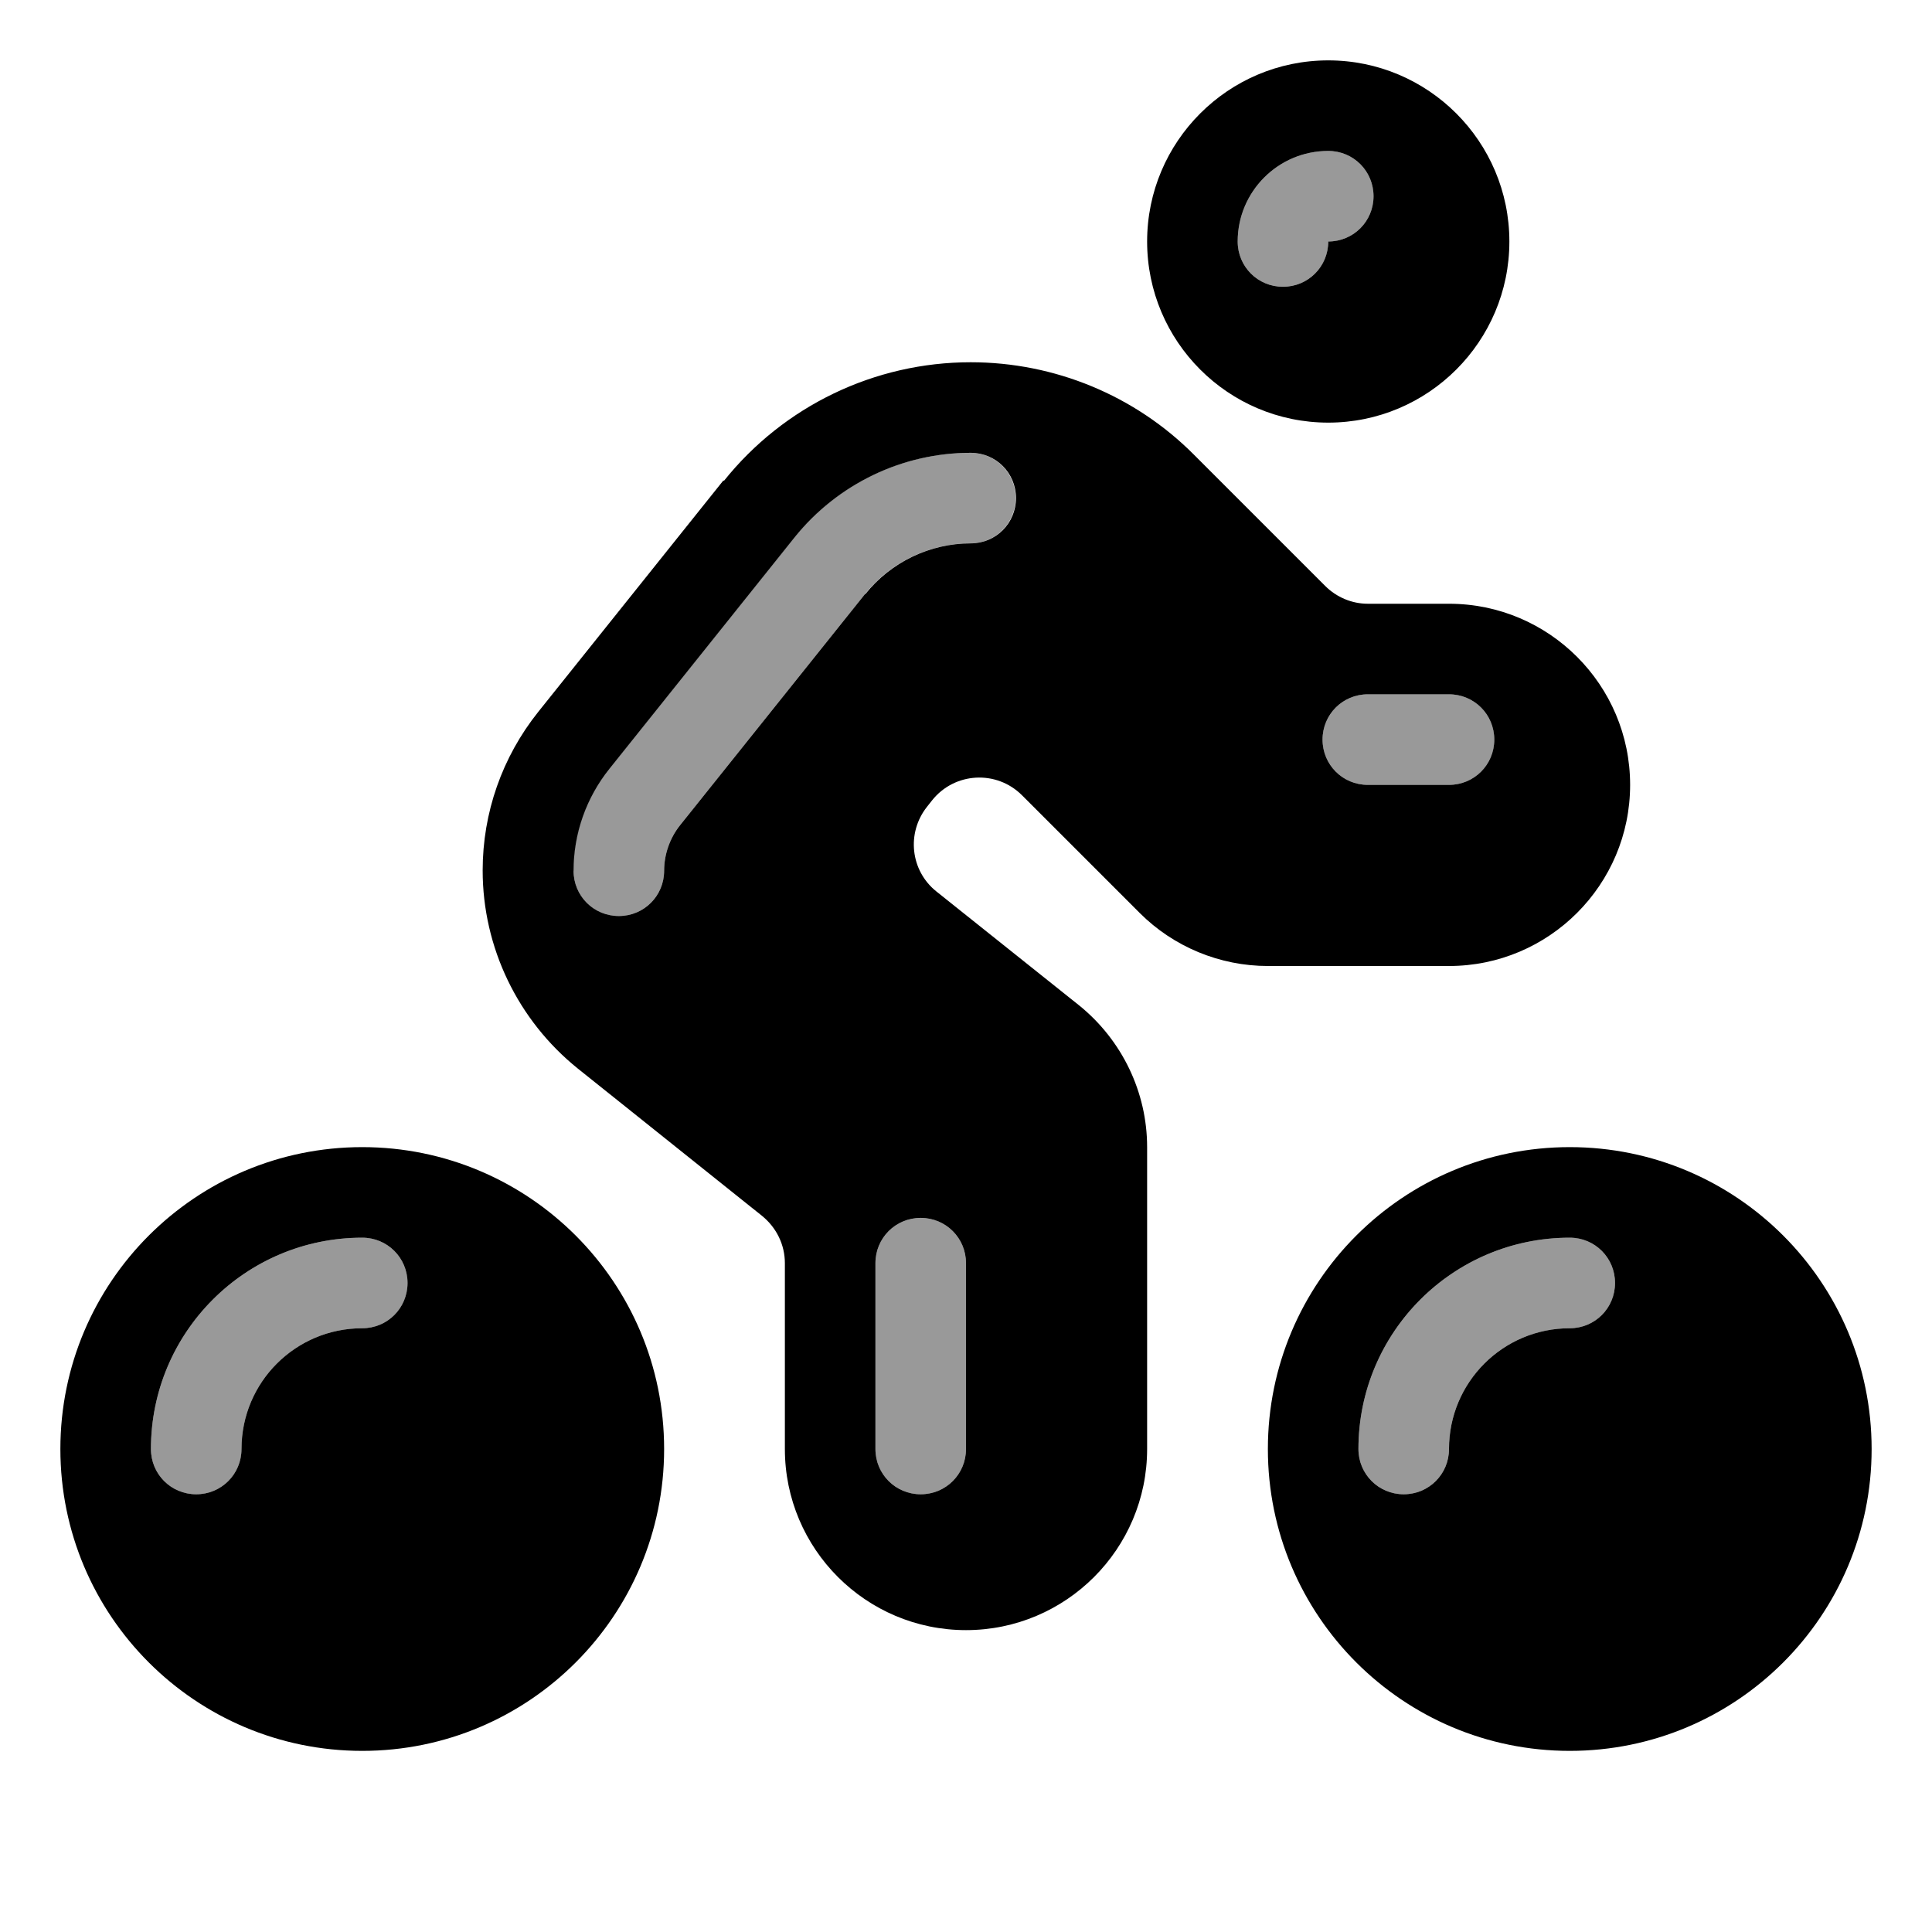
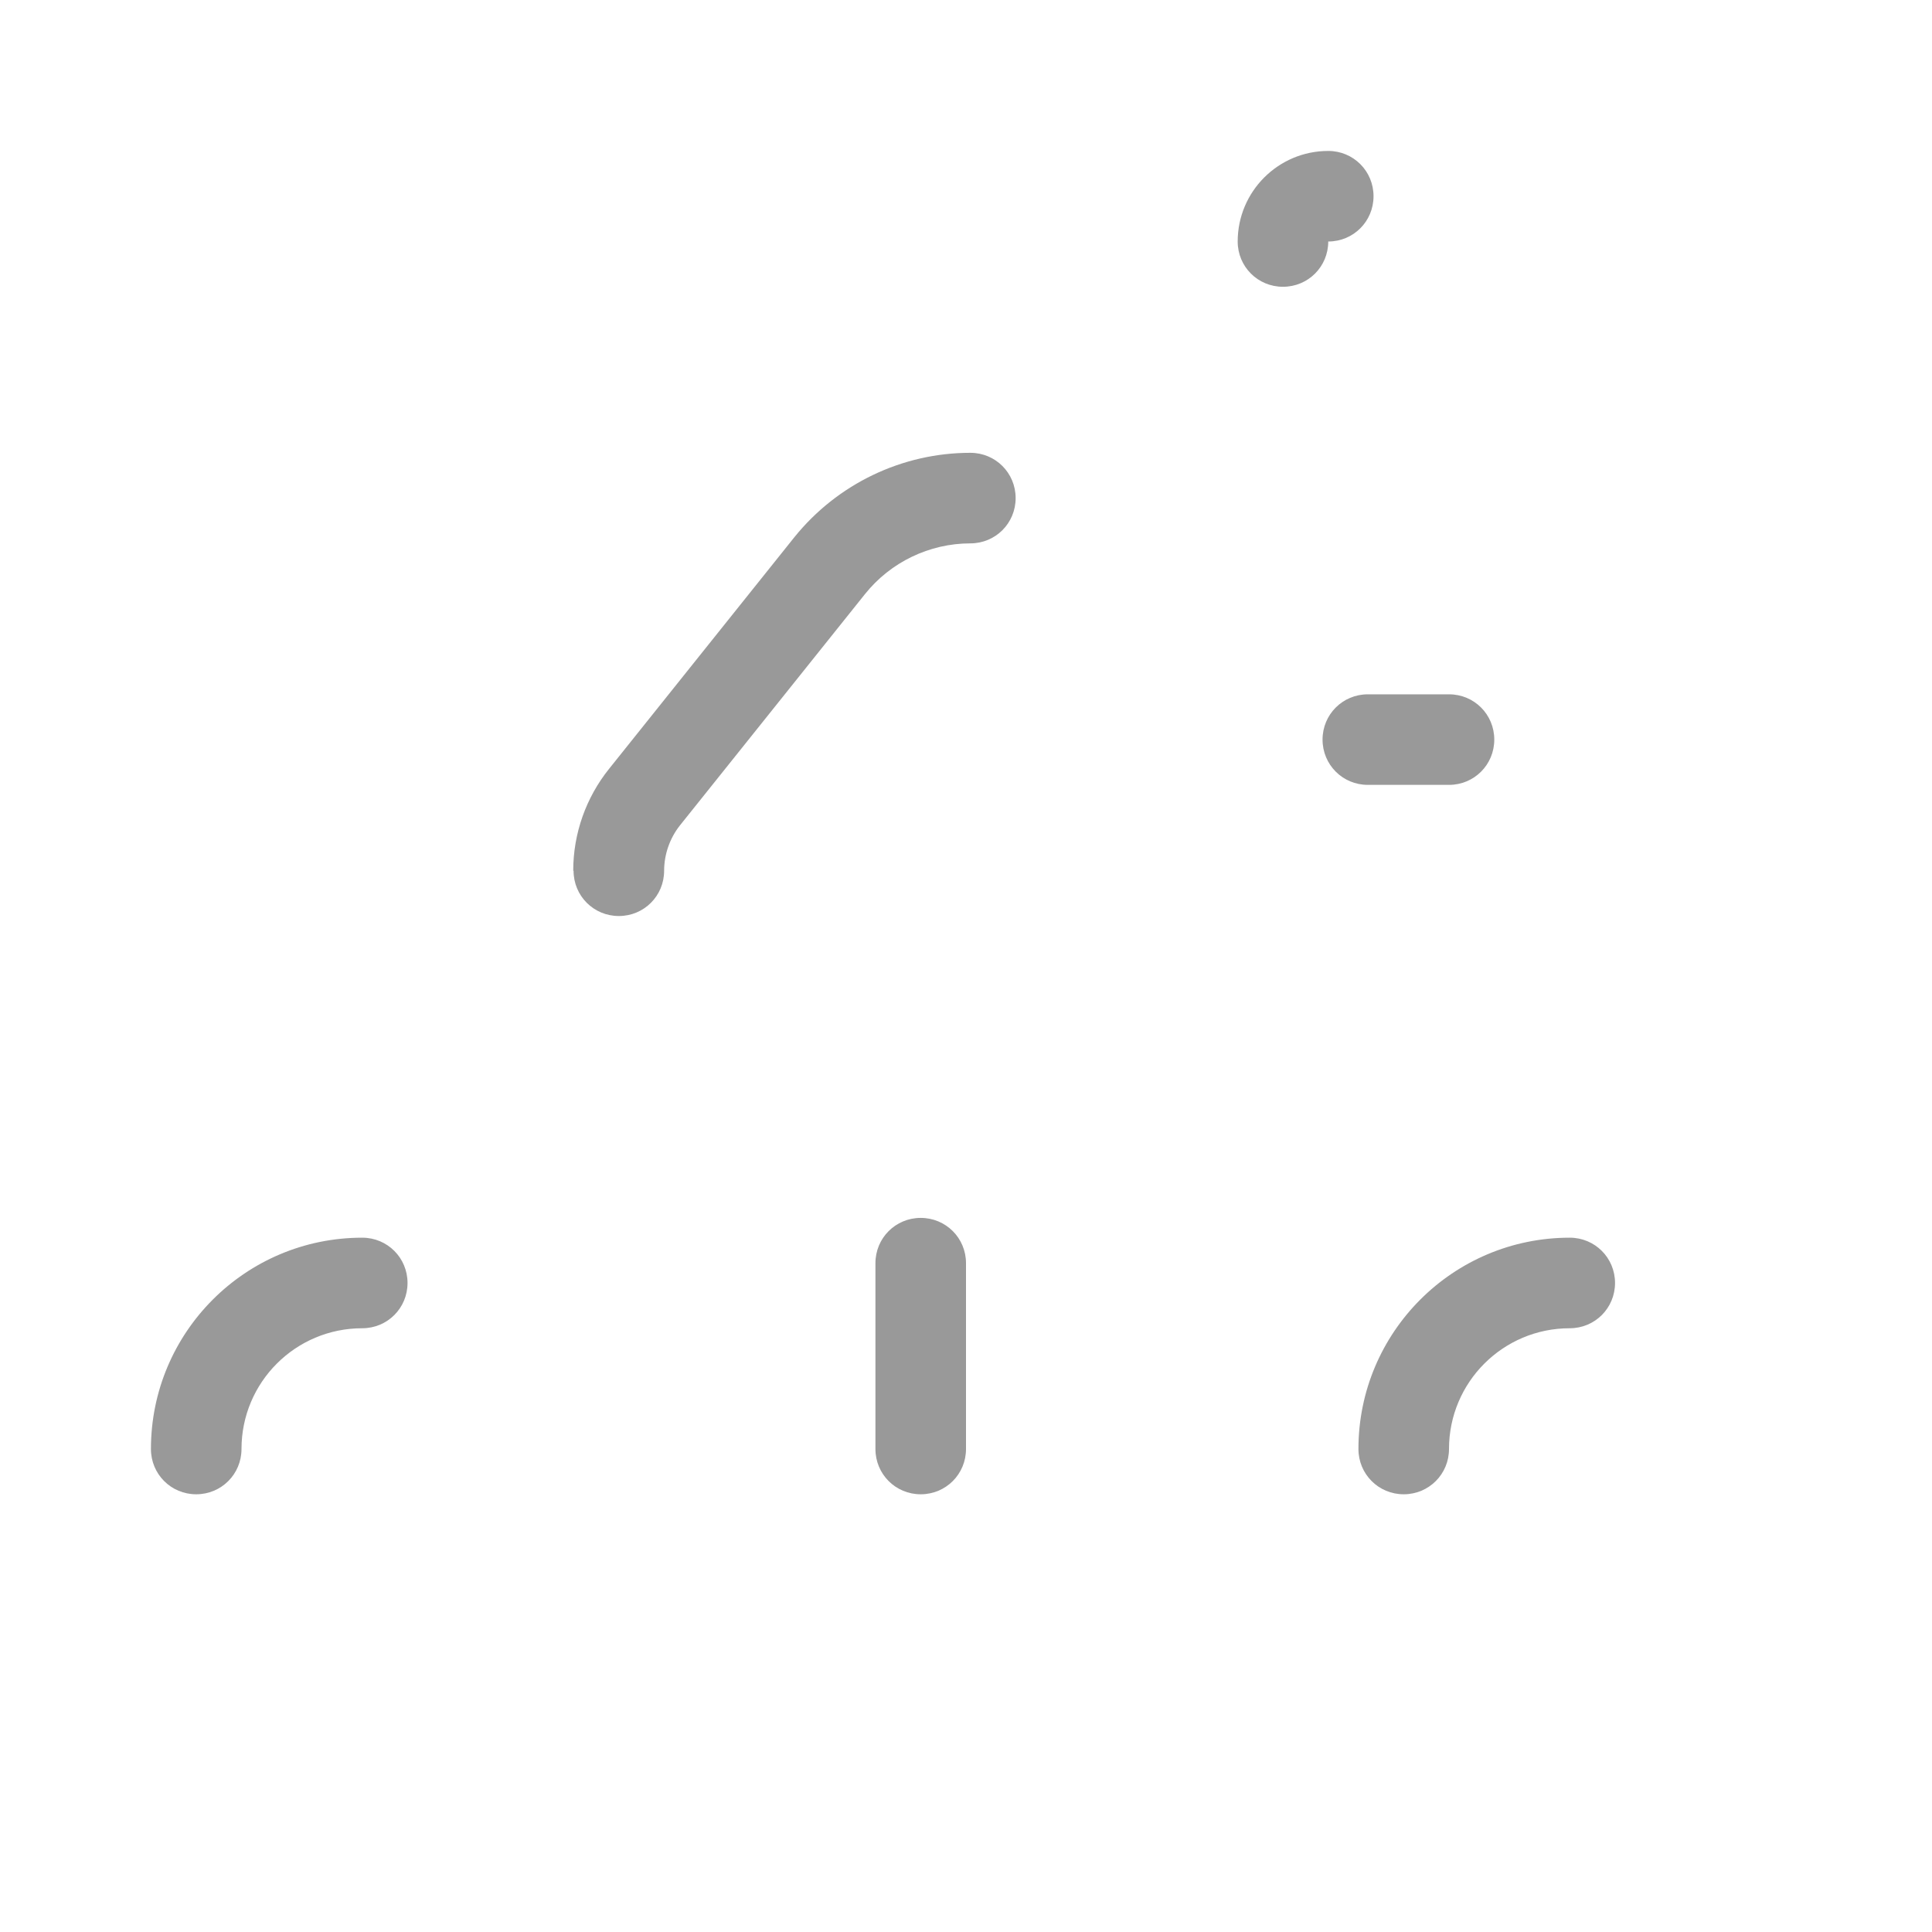
<svg xmlns="http://www.w3.org/2000/svg" viewBox="0 0 576 576">
  <path opacity=".4" fill="currentColor" d="M45 432C45 439.5 51 445.5 58.5 445.5C66 445.5 72 439.5 72 432C72 412.1 88.1 396 108 396C115.5 396 121.5 390 121.5 382.5C121.5 375 115.5 369 108 369C73.2 369 45 397.2 45 432zM171 259.6C171 267.1 177 273.1 184.5 273.1C192 273.1 198 267.1 198 259.6C198 254.7 199.7 249.9 202.7 246.1L257.9 177.1C265.5 167.6 277.1 162 289.3 162C296.8 162 302.8 156 302.8 148.5C302.8 141 296.8 135 289.3 135C268.9 135 249.6 144.3 236.8 160.2L181.6 229.2C174.7 237.8 170.9 248.5 170.9 259.6zM261 376.6L261 432C261 439.5 267 445.5 274.5 445.5C282 445.5 288 439.5 288 432L288 376.6C288 369.1 282 363.1 274.5 363.1C267 363.1 261 369.1 261 376.6zM369 72C369 79.5 375 85.5 382.5 85.5C390 85.5 396 79.5 396 72C403.5 72 409.5 66 409.5 58.5C409.5 51 403.5 45 396 45C381.1 45 369 57.1 369 72zM394.3 220.5C394.3 228 400.3 234 407.8 234L432 234C439.5 234 445.5 228 445.5 220.5C445.5 213 439.5 207 432 207L407.8 207C400.3 207 394.3 213 394.3 220.5zM405 432C405 439.5 411 445.5 418.5 445.5C426 445.5 432 439.5 432 432C432 412.1 448.1 396 468 396C475.5 396 481.5 390 481.5 382.5C481.5 375 475.5 369 468 369C433.2 369 405 397.2 405 432z" />
-   <path fill="currentColor" d="M396 126C425.8 126 450 101.8 450 72C450 42.2 425.8 18 396 18C366.2 18 342 42.2 342 72C342 101.8 366.2 126 396 126zM396 45C403.5 45 409.5 51 409.5 58.5C409.5 66 403.5 72 396 72C396 79.5 390 85.5 382.5 85.5C375 85.5 369 79.5 369 72C369 57.1 381.1 45 396 45zM18 432C18 382.3 58.3 342 108 342C157.7 342 198 382.3 198 432C198 481.7 157.7 522 108 522C58.3 522 18 481.7 18 432zM72 432C72 412.1 88.1 396 108 396C115.5 396 121.5 390 121.5 382.5C121.5 375 115.5 369 108 369C73.2 369 45 397.2 45 432C45 439.5 51 445.5 58.5 445.5C66 445.5 72 439.5 72 432zM378 432C378 382.3 418.3 342 468 342C517.7 342 558 382.3 558 432C558 481.7 517.7 522 468 522C418.3 522 378 481.7 378 432zM432 432C432 412.1 448.1 396 468 396C475.5 396 481.5 390 481.5 382.5C481.5 375 475.5 369 468 369C433.2 369 405 397.2 405 432C405 439.5 411 445.5 418.5 445.5C426 445.5 432 439.5 432 432zM215.8 143.4C233.7 121 260.8 108 289.4 108C314.4 108 338.4 117.9 356 135.6L395.1 174.7C398.5 178.1 403.1 180 407.8 180L432 180C461.8 180 486 204.2 486 234C486 263.8 461.8 288 432 288L378 288C363.7 288 349.9 282.3 339.8 272.2L304.7 237.1C297.1 229.5 284.6 230.2 277.9 238.6L276.4 240.5C270.2 248.3 271.4 259.6 279.2 265.8L321.8 299.8C334.5 310.1 342 325.6 342 342L342 432C342 461.8 317.8 486 288 486C258.2 486 234 461.8 234 432L234 376.6C234 371.1 231.5 366 227.2 362.5L172.3 318.6C154.4 304.2 143.9 282.5 143.9 259.5C143.9 242.3 149.7 225.7 160.5 212.2L215.7 143.2zM258 177.1C265.6 167.6 277.2 162 289.4 162C296.9 162 302.9 156 302.9 148.5C302.9 141 296.9 135 289.4 135C269 135 249.7 144.3 236.9 160.2L181.7 229.2C174.8 237.8 171 248.5 171 259.6C171 267.1 177 273.1 184.5 273.1C192 273.1 198 267.1 198 259.6C198 254.7 199.7 249.9 202.7 246.1L257.9 177.1zM407.8 207C400.3 207 394.3 213 394.3 220.5C394.3 228 400.3 234 407.8 234L432 234C439.5 234 445.5 228 445.5 220.5C445.5 213 439.5 207 432 207L407.8 207zM288 376.6C288 369.1 282 363.1 274.5 363.1C267 363.1 261 369.1 261 376.6L261 432C261 439.5 267 445.5 274.5 445.5C282 445.5 288 439.5 288 432L288 376.6z" />
</svg>